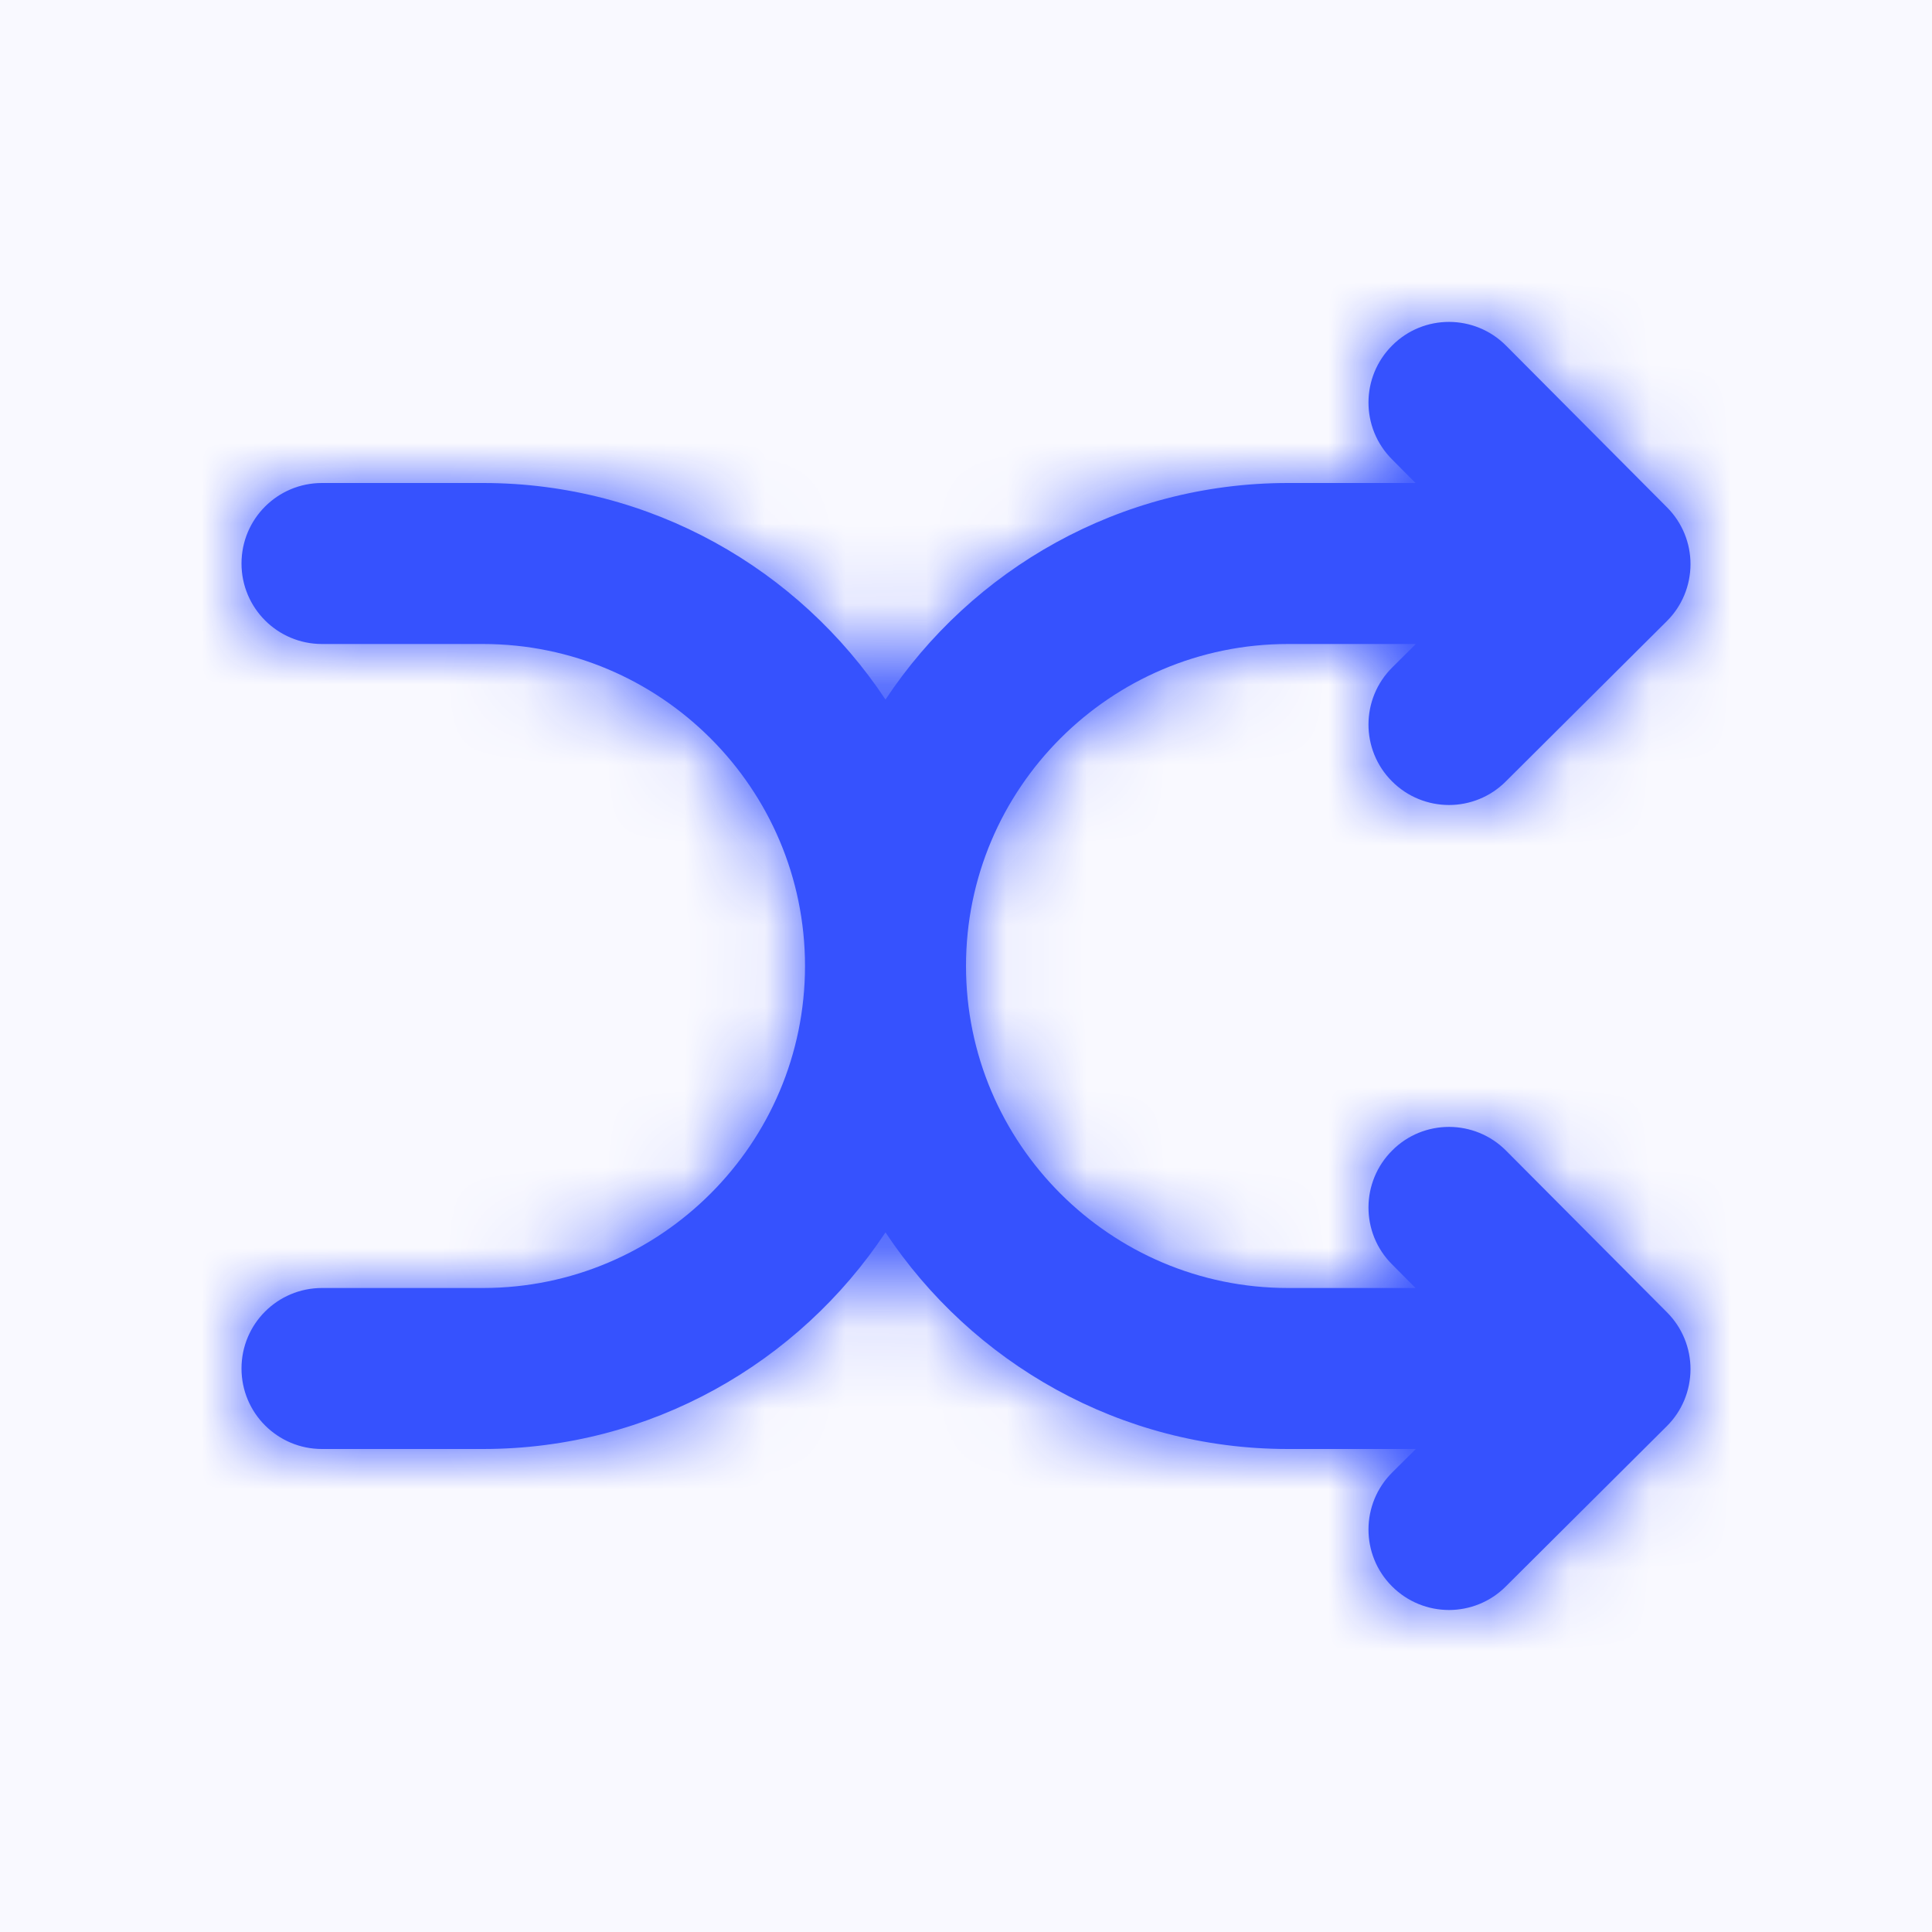
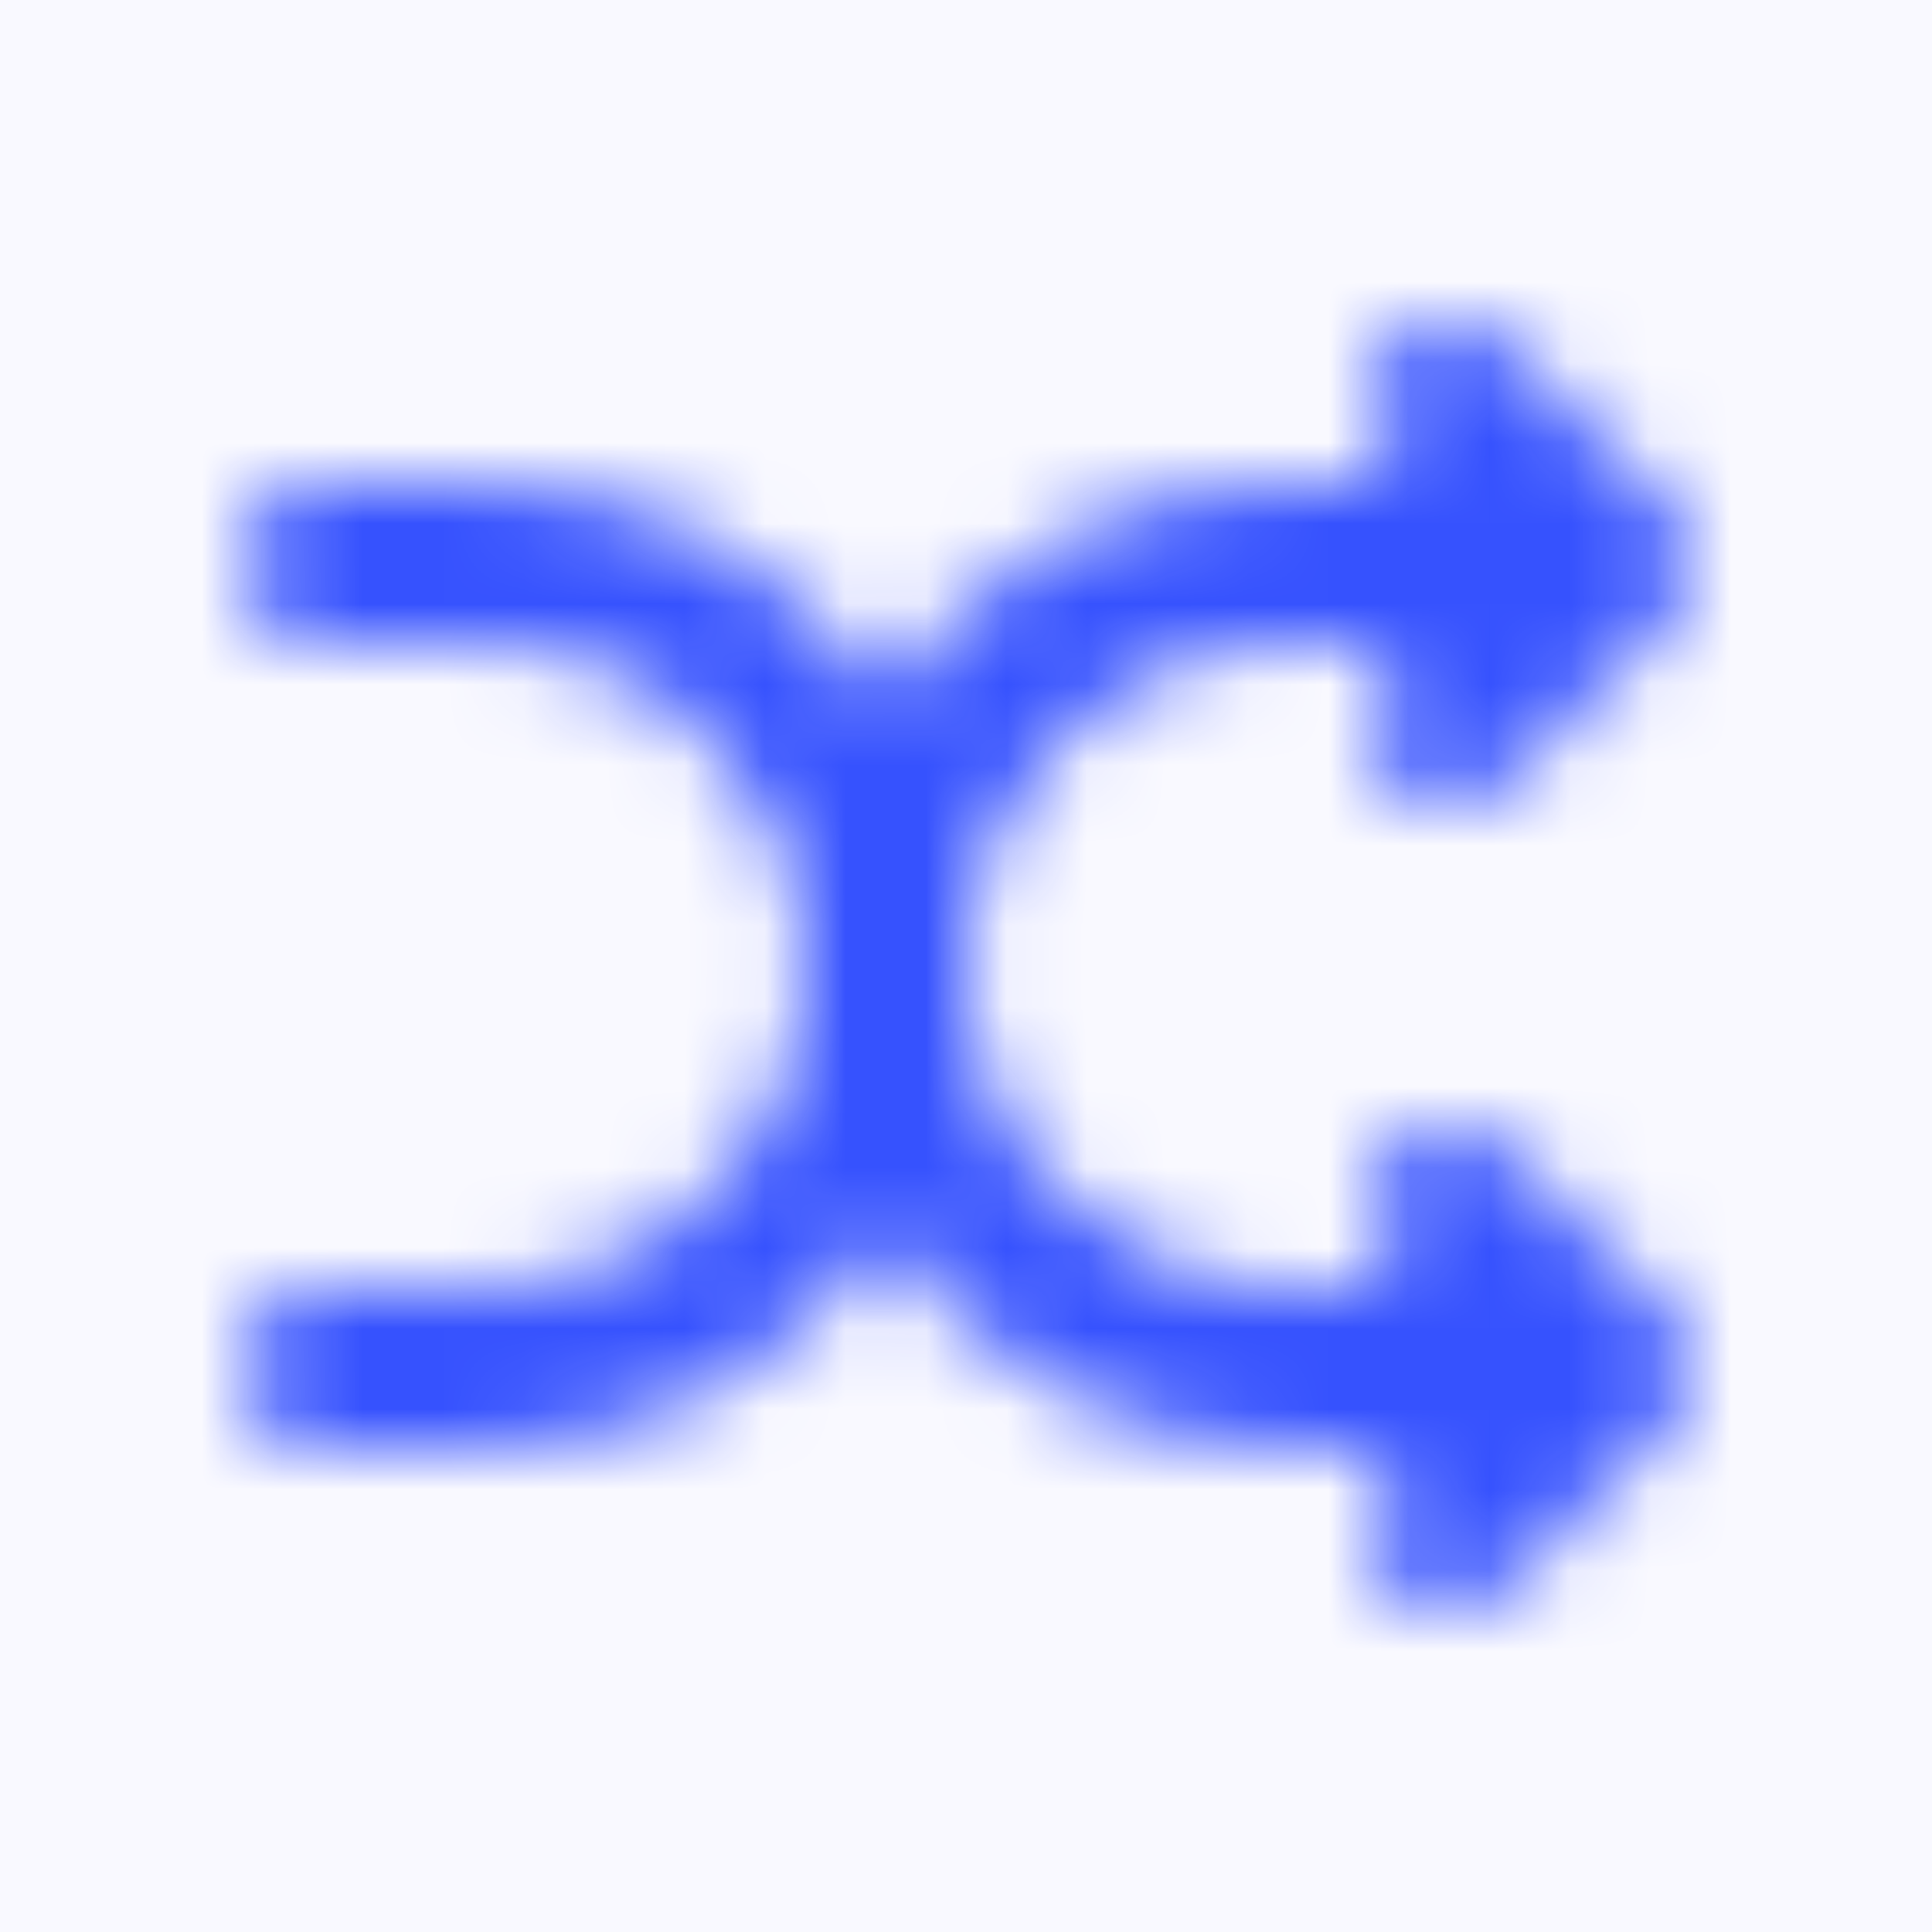
<svg xmlns="http://www.w3.org/2000/svg" width="24" height="24" viewBox="0 0 24 24" fill="none">
  <rect width="24" height="24" fill="#D1D1D1" />
  <rect width="1200" height="9511" transform="translate(-120 -494)" fill="white" />
  <rect width="1200" height="626" transform="translate(-120 -394)" fill="#F9F9FF" />
-   <path fill-rule="evenodd" clip-rule="evenodd" d="M18.709 14.294C18.319 13.902 17.685 13.9 17.295 14.291C16.903 14.681 16.901 15.314 17.291 15.705L17.584 16H16C13.794 16 12 14.205 12 12C12 9.794 13.794 8 16 8H17.588L17.295 8.291C16.903 8.681 16.901 9.314 17.291 9.705C17.486 9.901 17.743 10 18 10C18.255 10 18.511 9.902 18.705 9.708L20.705 7.717C20.894 7.53 20.999 7.276 21 7.011C21.001 6.745 20.896 6.491 20.709 6.303L18.709 4.294C18.319 3.902 17.685 3.9 17.295 4.291C16.903 4.681 16.901 5.314 17.291 5.705L17.584 6H16C13.914 6 12.075 7.07 11 8.69C9.925 7.07 8.086 6 6 6H4C3.447 6 3 6.447 3 7C3 7.552 3.447 8 4 8H6C8.206 8 10 9.794 10 12C10 14.205 8.206 16 6 16H4C3.447 16 3 16.447 3 17C3 17.552 3.447 18 4 18H6C8.086 18 9.925 16.929 11 15.309C12.075 16.929 13.914 18 16 18H17.588L17.295 18.291C16.903 18.681 16.901 19.314 17.291 19.705C17.486 19.901 17.743 20 18 20C18.255 20 18.511 19.902 18.705 19.708L20.705 17.717C20.894 17.53 20.999 17.276 21 17.011C21.001 16.745 20.896 16.491 20.709 16.303L18.709 14.294Z" fill="#3652FE" />
  <mask id="mask0_6:0" style="mask-type:alpha" maskUnits="userSpaceOnUse" x="3" y="3" width="18" height="18">
    <path fill-rule="evenodd" clip-rule="evenodd" d="M18.709 14.294C18.319 13.902 17.685 13.9 17.295 14.291C16.903 14.681 16.901 15.314 17.291 15.705L17.584 16H16C13.794 16 12 14.205 12 12C12 9.794 13.794 8 16 8H17.588L17.295 8.291C16.903 8.681 16.901 9.314 17.291 9.705C17.486 9.901 17.743 10 18 10C18.255 10 18.511 9.902 18.705 9.708L20.705 7.717C20.894 7.53 20.999 7.276 21 7.011C21.001 6.745 20.896 6.491 20.709 6.303L18.709 4.294C18.319 3.902 17.685 3.9 17.295 4.291C16.903 4.681 16.901 5.314 17.291 5.705L17.584 6H16C13.914 6 12.075 7.07 11 8.69C9.925 7.07 8.086 6 6 6H4C3.447 6 3 6.447 3 7C3 7.552 3.447 8 4 8H6C8.206 8 10 9.794 10 12C10 14.205 8.206 16 6 16H4C3.447 16 3 16.447 3 17C3 17.552 3.447 18 4 18H6C8.086 18 9.925 16.929 11 15.309C12.075 16.929 13.914 18 16 18H17.588L17.295 18.291C16.903 18.681 16.901 19.314 17.291 19.705C17.486 19.901 17.743 20 18 20C18.255 20 18.511 19.902 18.705 19.708L20.705 17.717C20.894 17.53 20.999 17.276 21 17.011C21.001 16.745 20.896 16.491 20.709 16.303L18.709 14.294Z" fill="white" />
  </mask>
  <g mask="url(#mask0_6:0)">
    <rect width="24" height="24" fill="#3652FE" />
  </g>
</svg>